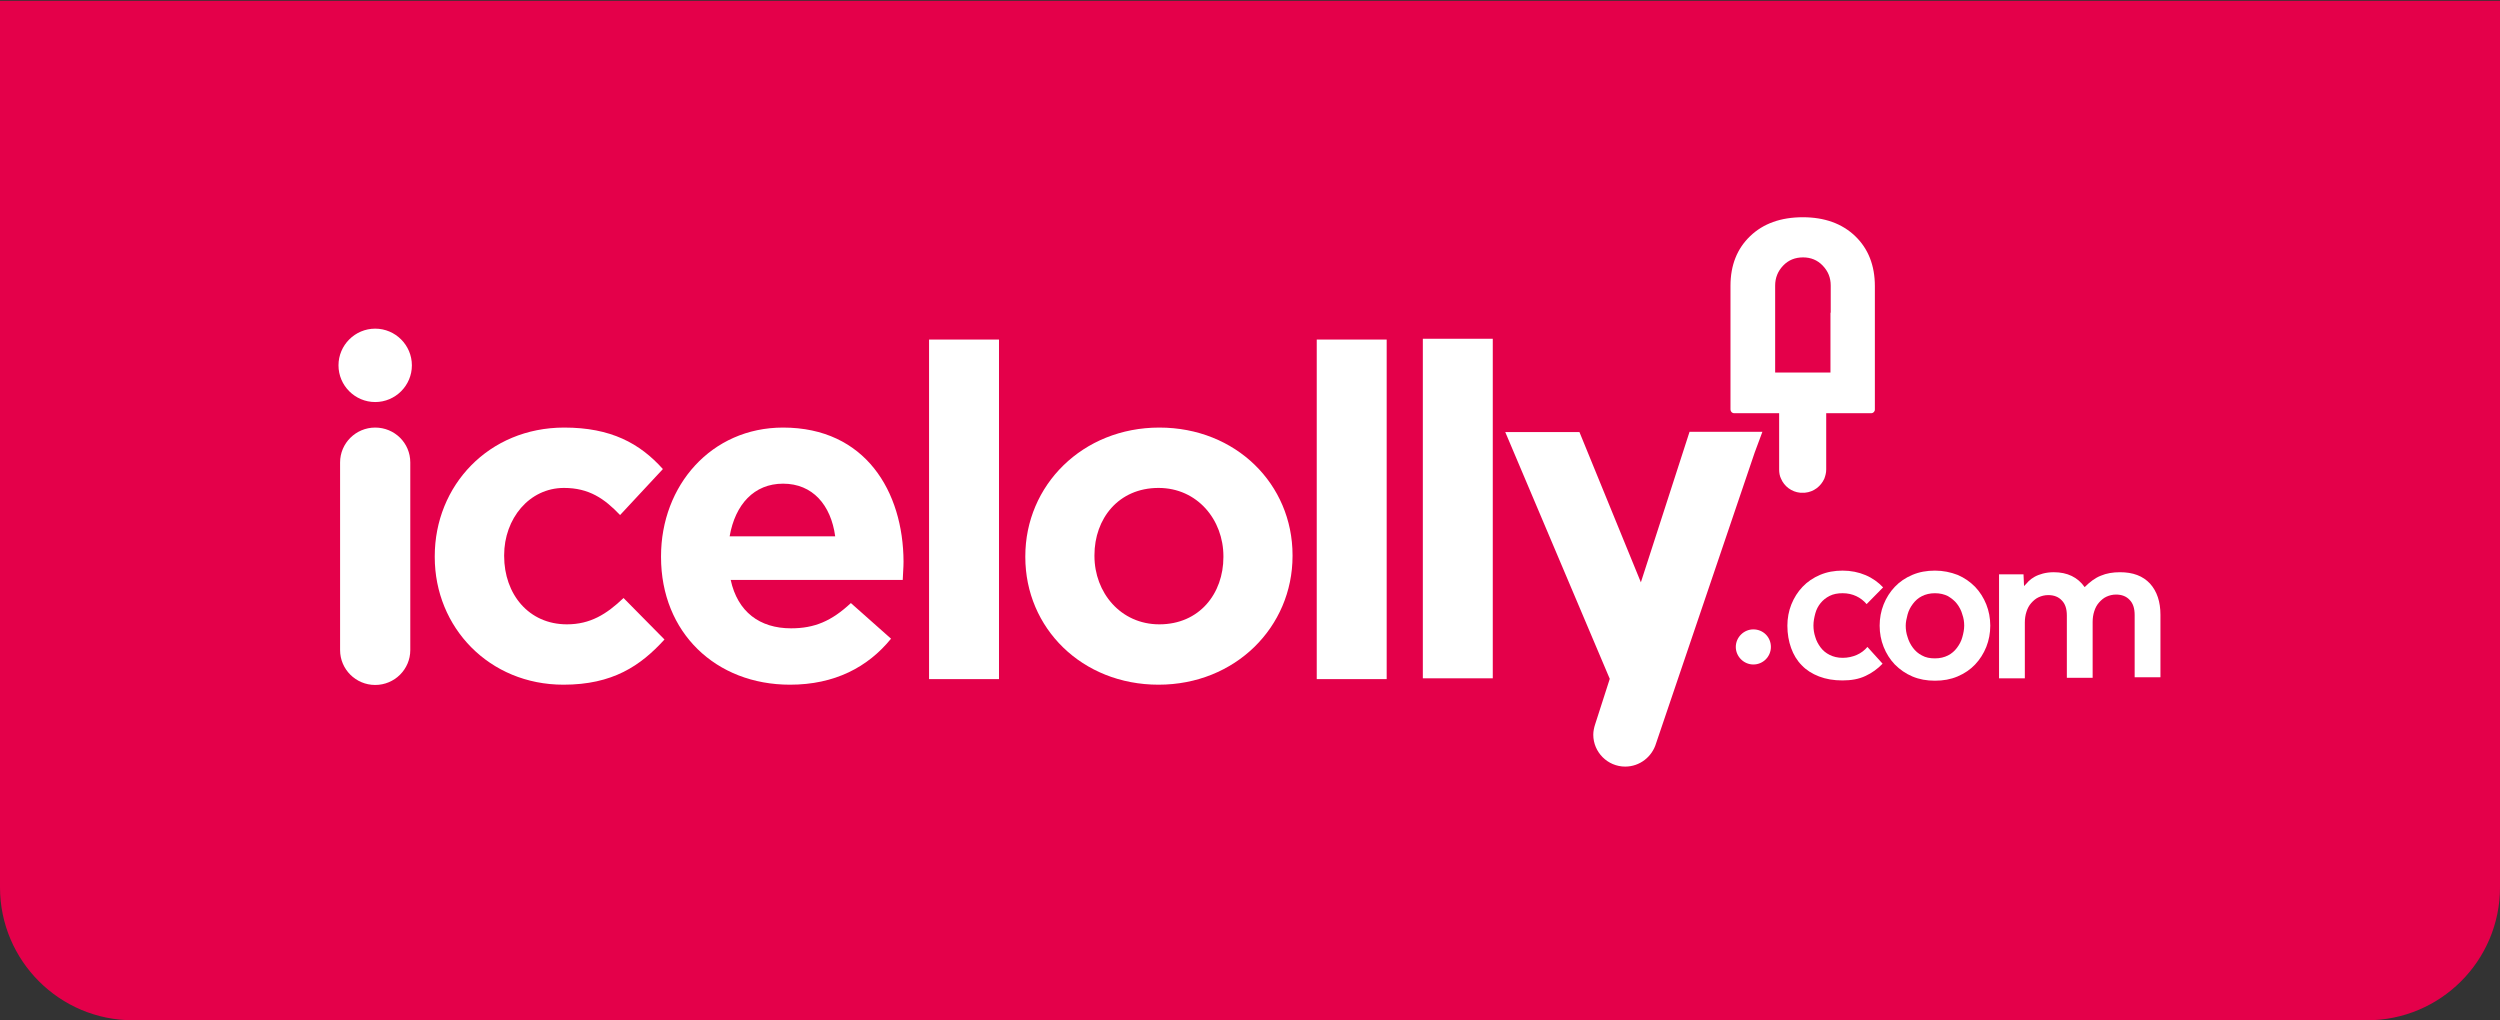
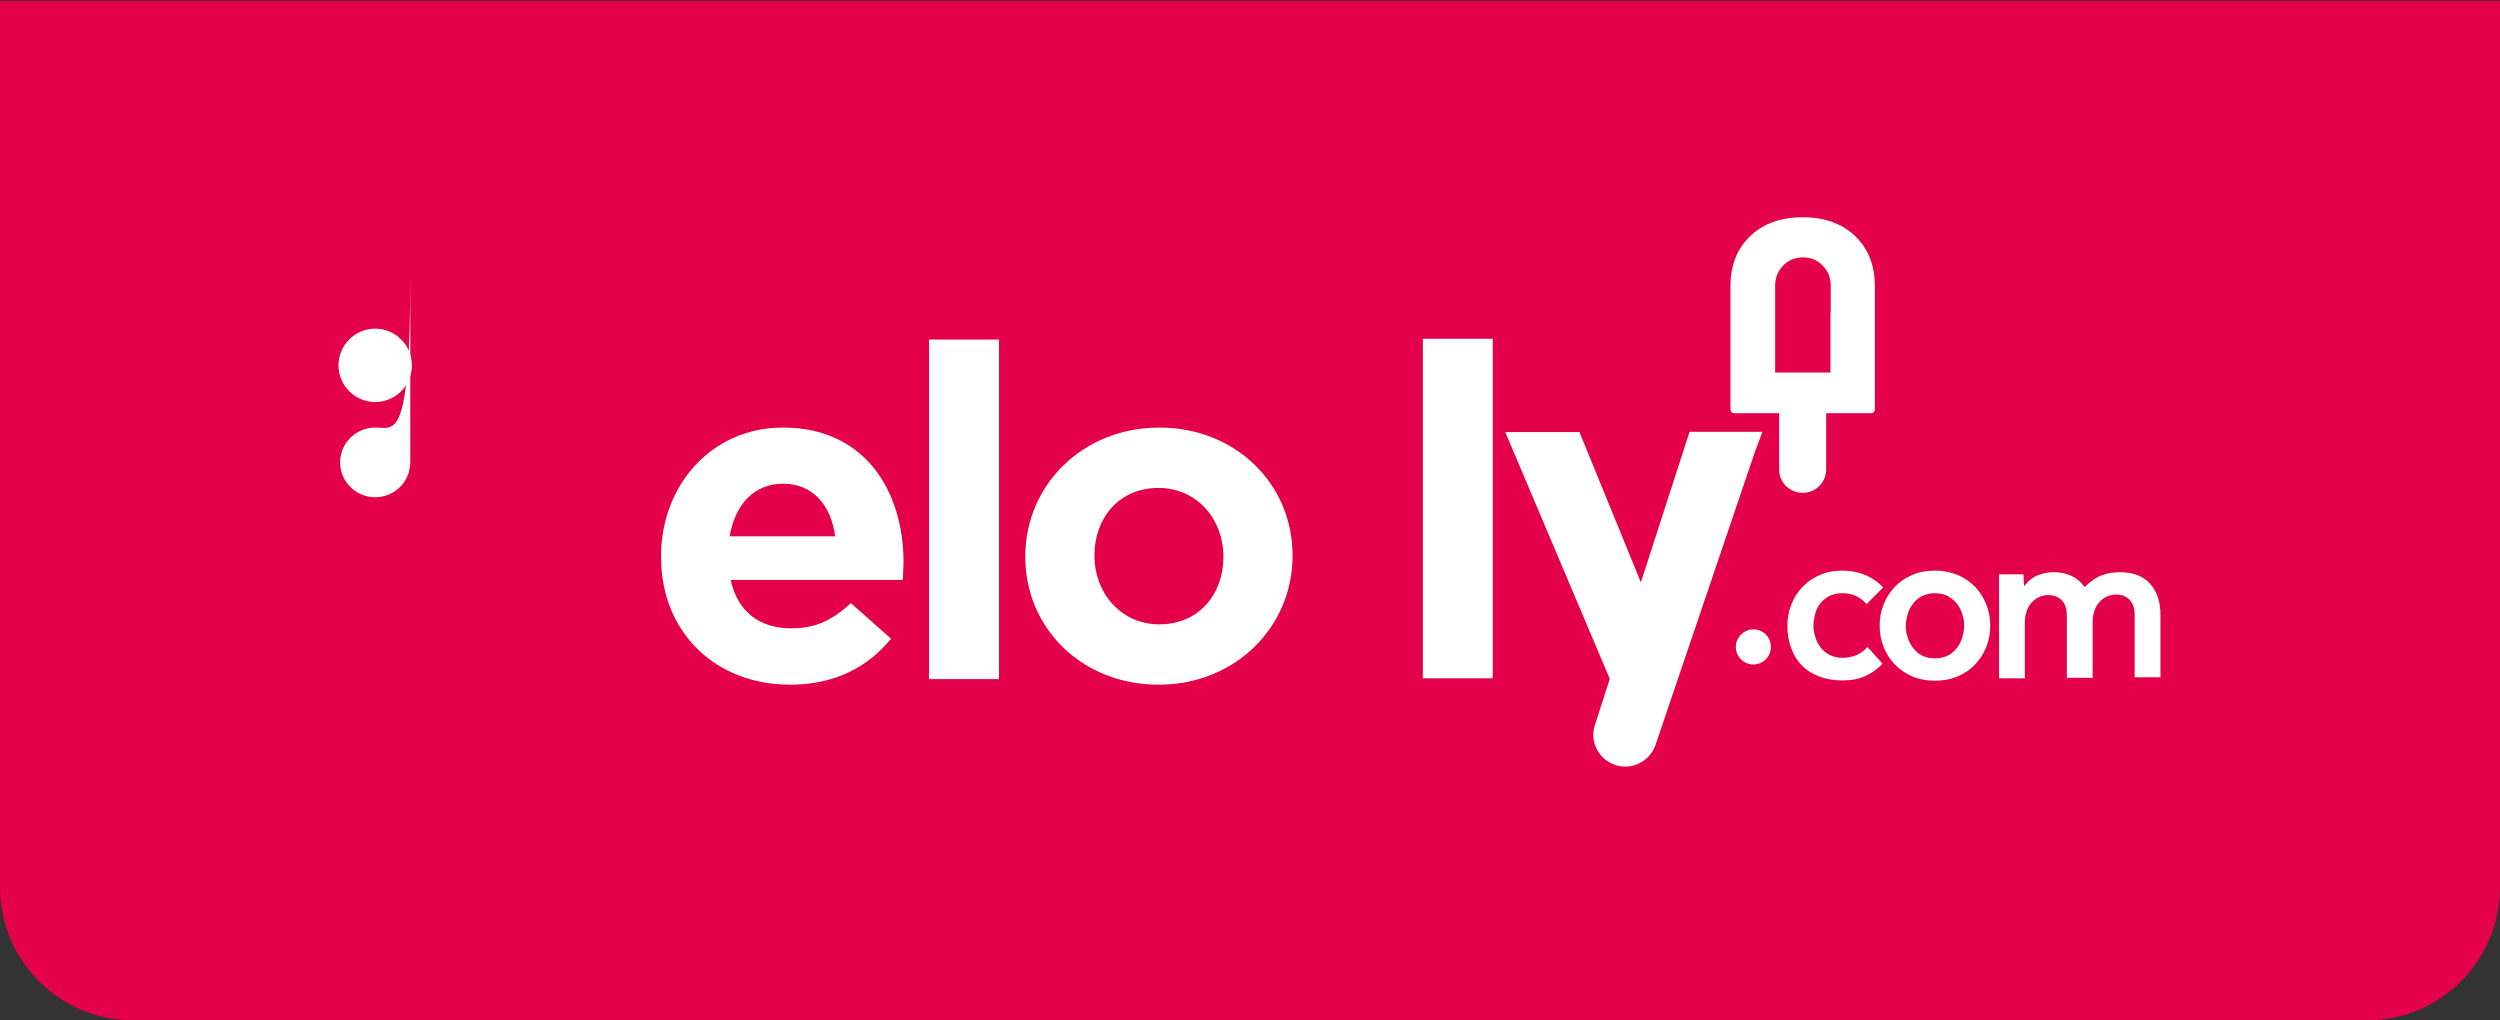
<svg xmlns="http://www.w3.org/2000/svg" version="1.2" baseProfile="tiny" id="Layer_1" x="0px" y="0px" viewBox="0 0 940.2 383.7" overflow="visible">
  <rect x="0" y="0" width="940.2" height="383.7" fill="#333333" stroke="none" />
  <g>
    <path fill="#E4004A" d="M890.2,383.7H50c-27.6,0-50-22.4-50-50V0.3h940.2v333.4C940.2,361.3,917.8,383.7,890.2,383.7z" />
-     <path fill="#FFFFFF" d="M141.1,160.8L141.1,160.8c-7.3,0-13.2,5.9-13.2,13.1v70.6c0,7.2,5.9,13.1,13.2,13.1h0&#10;  c7.3,0,13.2-5.9,13.2-13.1v-70.6C154.3,166.6,148.4,160.8,141.1,160.8" />
+     <path fill="#FFFFFF" d="M141.1,160.8L141.1,160.8c-7.3,0-13.2,5.9-13.2,13.1c0,7.2,5.9,13.1,13.2,13.1h0&#10;  c7.3,0,13.2-5.9,13.2-13.1v-70.6C154.3,166.6,148.4,160.8,141.1,160.8" />
    <path fill="#FFFFFF" d="M294.5,160.8c-27,0-45.9,21.8-45.9,48.4v0.3c0,28.4,20.6,48,48.5,48c16.8,0,29.3-6.6,38-17.3L320,226.8&#10;  c-7.3,6.8-13.7,9.5-22.5,9.5c-11.8,0-20.1-6.2-22.7-18.2h64.7c0.3-4.5,0.3-6.9,0.3-6.9C339.7,184.9,325.5,160.8,294.5,160.8&#10;   M274.4,201.7c2.1-12,9.2-19.8,20.1-19.8c11.1,0,18,8,19.6,19.8H274.4z" />
    <rect x="349.4" y="127.7" fill="#FFFFFF" width="26.3" height="127.7" />
-     <path fill="#FFFFFF" d="M213.2,234.8c-14.4,0-23.6-11.4-23.6-25.7v-0.3c0-13.7,9.4-25.3,22.5-25.3c9.4,0,15.2,4,21.1,10.2&#10;  l16.1-17.3c-8.7-9.7-19.6-15.6-37.1-15.6c-28.4,0-48.7,21.8-48.7,48.4v0.3c0,26.5,20.5,48,48.4,48c18.5,0,29-7.1,38-17l-15.4-15.6&#10;  C228.1,231,222,234.8,213.2,234.8" />
    <path fill="#FFFFFF" d="M617.1,219L594,162.5h-27.9l39.3,92.8l-5.5,17.1h0c-0.4,1.2-0.7,2.6-0.7,3.9c0,6.6,5.4,12,12,12&#10;  c5.5,0,10.1-3.7,11.6-8.7l37.1-109.4l2.9-7.8h-27.4L617.1,219z" />
    <path fill="#FFFFFF" d="M436,160.8c-28.9,0-50.4,21.7-50.4,48.4v0.3c0,26.7,21.3,48,50.1,48c28.9,0,50.4-21.7,50.4-48.4v-0.3&#10;  C486.1,182.1,464.8,160.8,436,160.8 M460.1,209.5c0,13.7-9,25.3-24.1,25.3c-14.6,0-24.4-12-24.4-25.7v-0.3c0-13.7,9-25.3,24.1-25.3&#10;  c14.6,0,24.4,12,24.4,25.7V209.5z" />
-     <rect x="495.2" y="127.7" fill="#FFFFFF" width="26.3" height="127.7" />
    <rect x="535.1" y="127.4" fill="#FFFFFF" width="26.3" height="127.7" />
    <path fill="#FFFFFF" d="M141.1,123.6c-7.6,0-13.8,6.2-13.8,13.8c0,7.6,6.2,13.8,13.8,13.8c7.6,0,13.8-6.2,13.8-13.8&#10;  C154.9,129.8,148.7,123.6,141.1,123.6" />
    <path fill="#FFFFFF" d="M697.7,88.8c-4.9-4.7-11.5-7.1-19.7-7.1c-8.3,0-14.9,2.4-19.8,7.1c-4.9,4.7-7.4,10.9-7.4,18.7V119&#10;  c0,0,0,0,0,0v35c0,0.8,0.6,1.4,1.4,1.4h16.9v21.2c0,1.2,0.2,2.4,0.7,3.4c1.2,2.9,4,5,7.2,5.3c0,0,0.1,0,0.1,0c0.3,0,0.5,0,0.8,0h0&#10;  h0h0h0h0c0.3,0,0.5,0,0.8,0c0,0,0,0,0.1,0c3.3-0.3,6-2.4,7.3-5.3c0.4-1.1,0.7-2.2,0.7-3.4v-21.2h16.9c0.8,0,1.4-0.6,1.4-1.4v-22.8&#10;  c0,0,0-0.1,0-0.1v-23.5C705.1,99.8,702.6,93.5,697.7,88.8 M688.4,117.6L688.4,117.6l0,22.5h-20.8v-32.7c0-2.9,1-5.4,3-7.5&#10;  c2-2.1,4.5-3.1,7.5-3.1c2.9,0,5.4,1,7.4,3.1c2,2.1,3,4.5,3,7.5V117.6z" />
    <path fill="#FFFFFF" d="M708,249.6c-1.8,1.9-4,3.5-6.4,4.6c-2.5,1.2-5.4,1.7-8.7,1.7c-3.3,0-6.2-0.5-8.8-1.5&#10;  c-2.6-1-4.8-2.4-6.5-4.2c-1.8-1.8-3.1-4-4-6.5c-0.9-2.5-1.4-5.3-1.4-8.4c0-2.8,0.5-5.5,1.5-8c1-2.5,2.4-4.7,4.2-6.6&#10;  c1.8-1.9,4-3.4,6.6-4.5c2.6-1.1,5.4-1.6,8.5-1.6c3.1,0,6,0.6,8.6,1.7c2.6,1.1,4.8,2.7,6.6,4.6l-6.2,6.3c-1.1-1.3-2.4-2.3-3.9-3&#10;  c-1.5-0.7-3.2-1.1-5.1-1.1c-1.9,0-3.5,0.3-4.9,1c-1.4,0.7-2.5,1.6-3.4,2.7c-0.9,1.1-1.6,2.4-2,3.9c-0.4,1.5-0.7,3-0.7,4.5&#10;  c0,1.5,0.2,2.9,0.7,4.4c0.4,1.4,1.1,2.7,2,3.9c0.9,1.2,2,2.1,3.4,2.8c1.4,0.7,3,1.1,4.9,1.1c1.9,0,3.7-0.4,5.3-1.1&#10;  c1.6-0.7,2.9-1.7,4-3L708,249.6z" />
    <path fill="#FFFFFF" d="M706.9,235.3c0-2.8,0.5-5.5,1.5-8c1-2.5,2.4-4.7,4.2-6.6c1.8-1.9,4-3.4,6.6-4.5c2.6-1.1,5.4-1.6,8.5-1.6&#10;  c3.1,0,5.9,0.6,8.5,1.6c2.6,1.1,4.7,2.6,6.6,4.5c1.8,1.9,3.2,4.1,4.2,6.6c1,2.5,1.5,5.2,1.5,8c0,2.8-0.5,5.5-1.5,8&#10;  c-1,2.5-2.4,4.7-4.2,6.6c-1.8,1.9-4,3.4-6.6,4.5c-2.6,1.1-5.4,1.6-8.5,1.6c-3.1,0-5.9-0.5-8.5-1.6c-2.6-1.1-4.7-2.6-6.6-4.5&#10;  c-1.8-1.9-3.2-4.1-4.2-6.6C707.4,240.8,706.9,238.1,706.9,235.3 M727.7,247.6c1.9,0,3.5-0.4,4.9-1.1c1.4-0.7,2.5-1.7,3.4-2.9&#10;  c0.9-1.2,1.6-2.5,2-4c0.4-1.4,0.7-2.9,0.7-4.3c0-1.4-0.2-2.8-0.7-4.2c-0.4-1.5-1.1-2.8-2-4c-0.9-1.2-2.1-2.1-3.4-2.9&#10;  c-1.4-0.7-3-1.1-4.9-1.1c-1.9,0-3.5,0.4-4.9,1.1c-1.4,0.7-2.5,1.7-3.4,2.9c-0.9,1.2-1.6,2.5-2,4c-0.4,1.5-0.7,2.9-0.7,4.2&#10;  c0,1.4,0.2,2.9,0.7,4.3c0.4,1.4,1.1,2.8,2,4c0.9,1.2,2,2.2,3.4,2.9C724.2,247.3,725.8,247.6,727.7,247.6" />
    <path fill="#FFFFFF" d="M751.7,216h9.3l0.2,4.4c0.5-0.5,1.1-1.1,1.7-1.8c0.6-0.6,1.4-1.2,2.3-1.7c0.9-0.5,2-0.9,3.1-1.2&#10;  c1.2-0.3,2.5-0.5,4.1-0.5c5.1,0,9,1.9,11.6,5.6c2-2,4-3.5,6.1-4.3c2.1-0.9,4.5-1.3,7.2-1.3c4.9,0,8.6,1.4,11.3,4.3&#10;  c2.6,2.9,3.9,6.8,3.9,11.7v23.5h-9.7v-23.4c0-2.5-0.6-4.4-1.9-5.7c-1.2-1.3-2.9-2-5.1-2c-1.3,0-2.5,0.3-3.6,0.8&#10;  c-1.1,0.5-2,1.3-2.8,2.2c-0.8,0.9-1.4,2-1.8,3.3c-0.4,1.2-0.6,2.6-0.6,4v21h-9.7v-23.4c0-2.5-0.6-4.4-1.9-5.7c-1.2-1.3-2.9-2-5.1-2&#10;  c-1.3,0-2.5,0.3-3.6,0.8c-1.1,0.5-2,1.3-2.8,2.2c-0.8,0.9-1.4,2-1.8,3.3c-0.4,1.2-0.6,2.6-0.6,4v21h-9.7V216z" />
    <path fill="#FFFFFF" d="M666,243.3c0,3.6-2.9,6.6-6.6,6.6c-3.6,0-6.6-3-6.6-6.6c0-3.6,3-6.6,6.6-6.6&#10;  C663.1,236.7,666,239.6,666,243.3" />
  </g>
</svg>